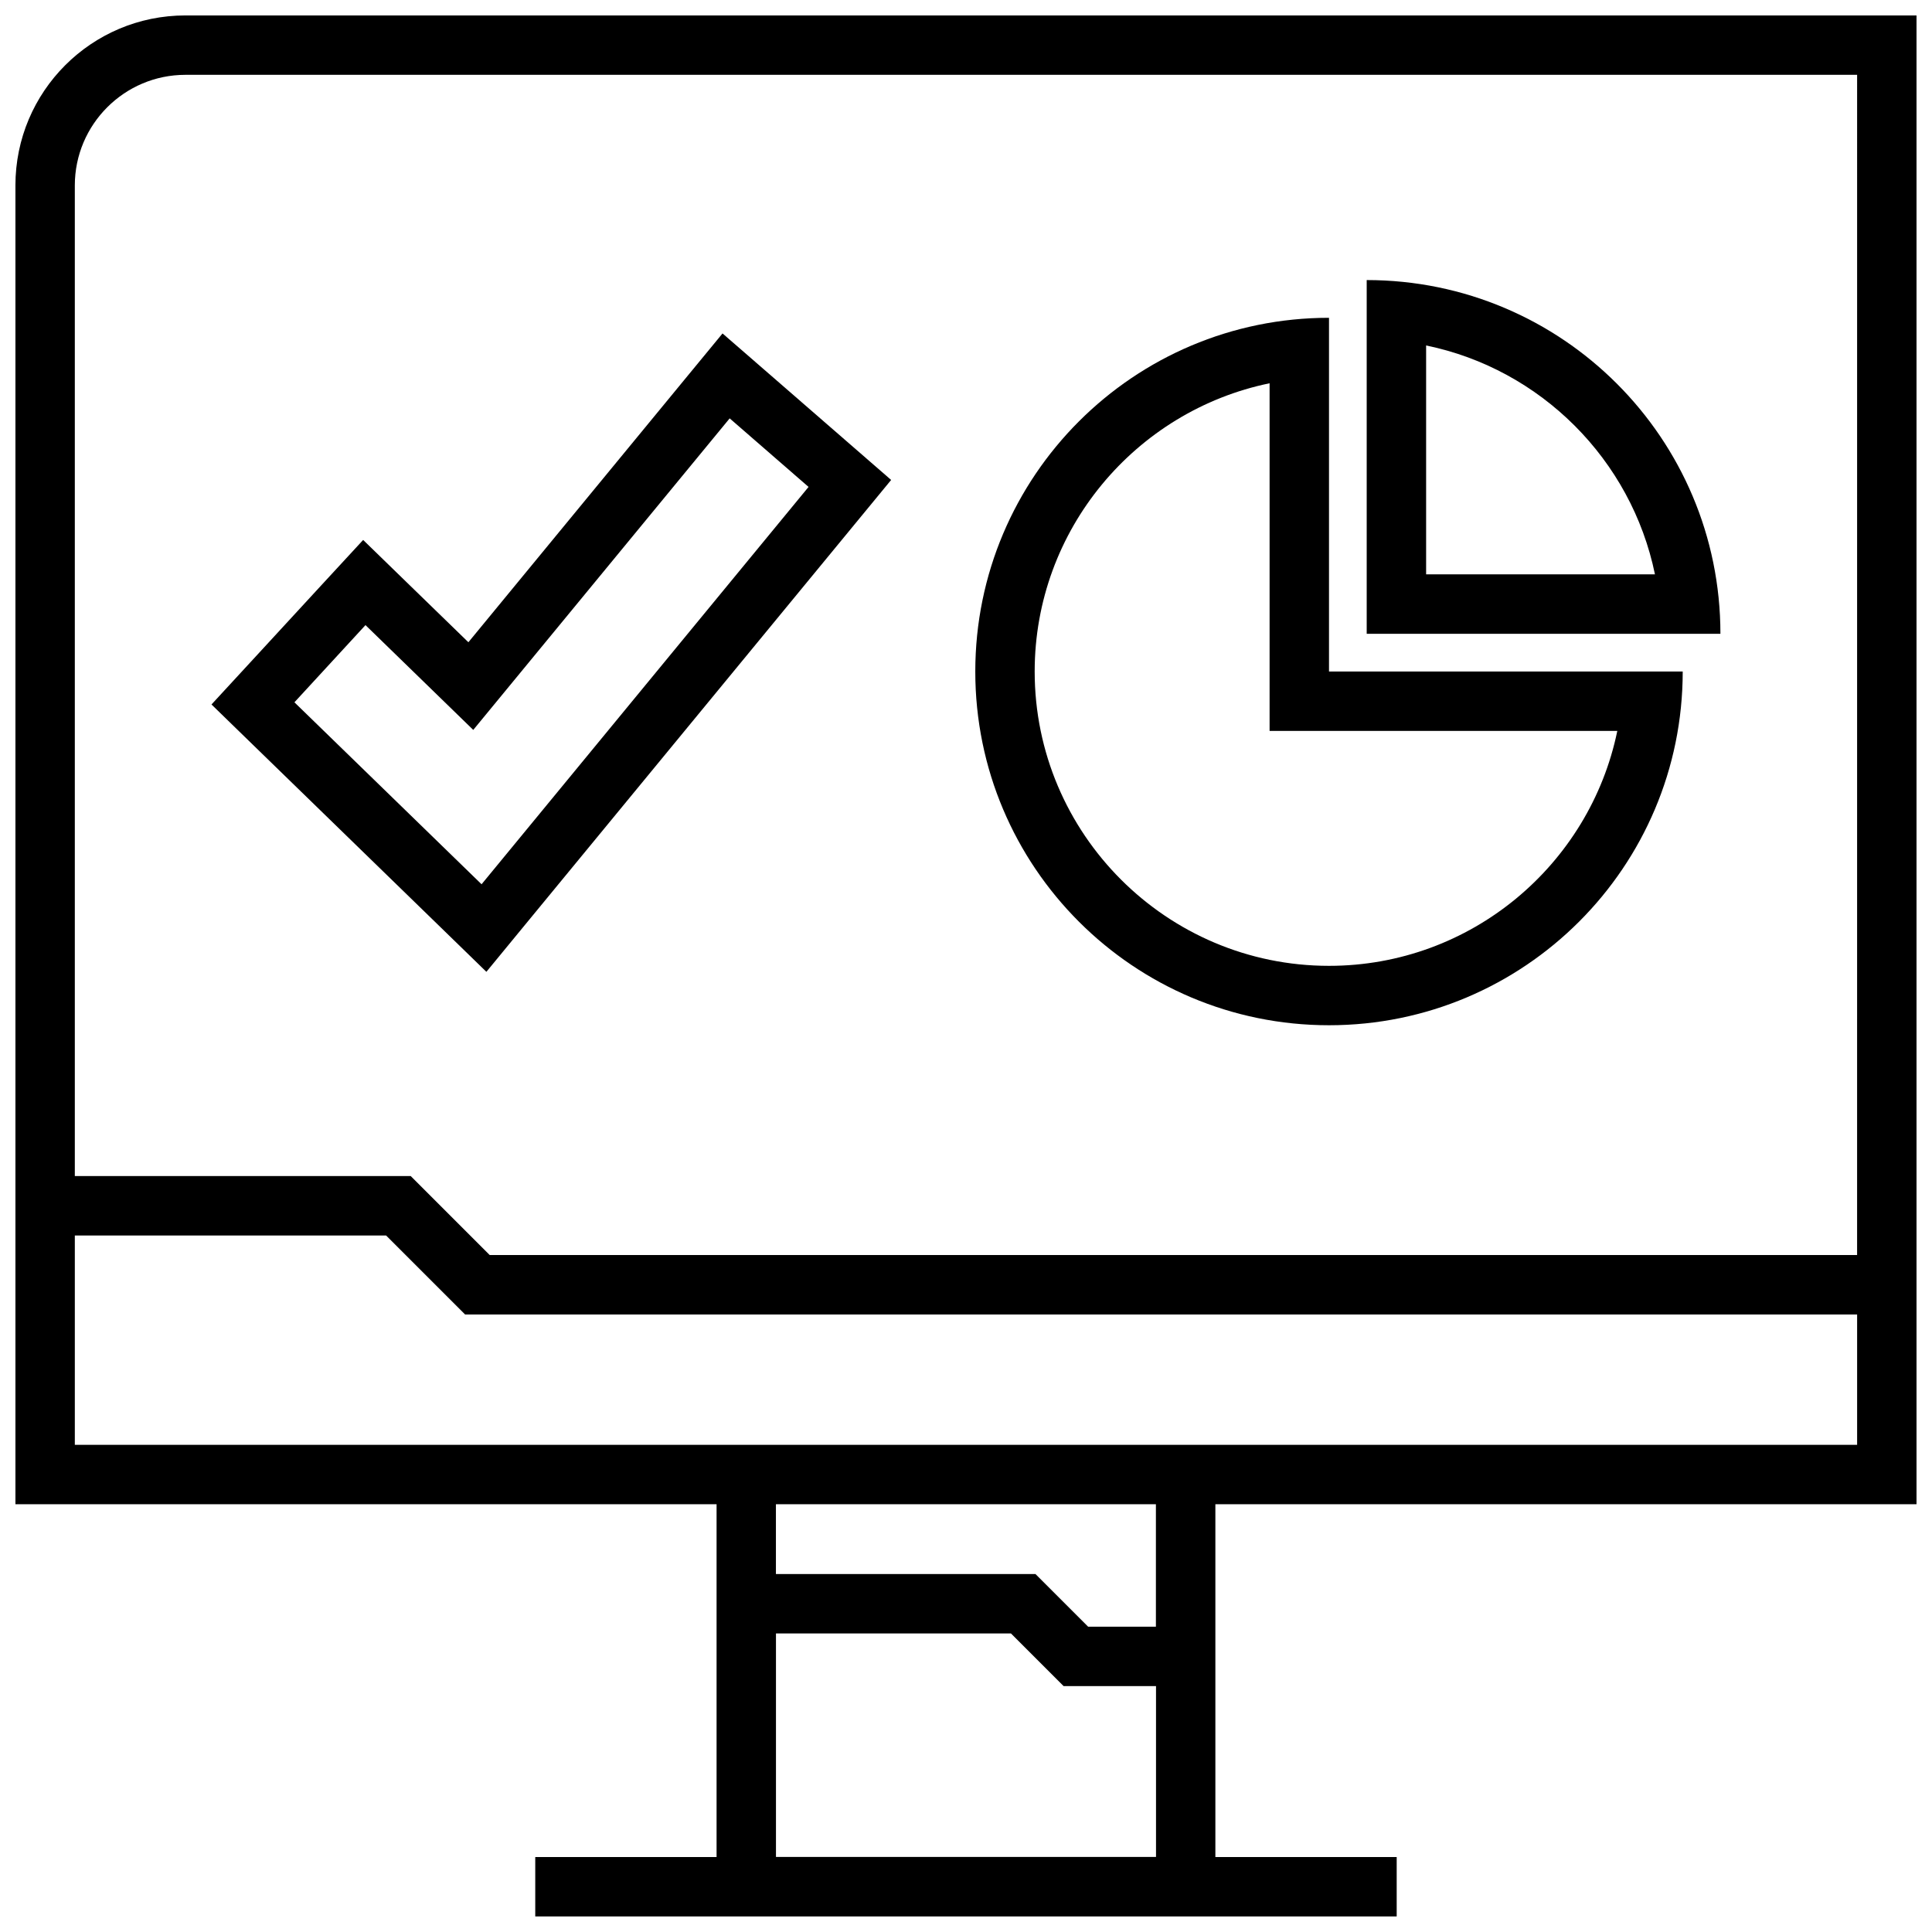
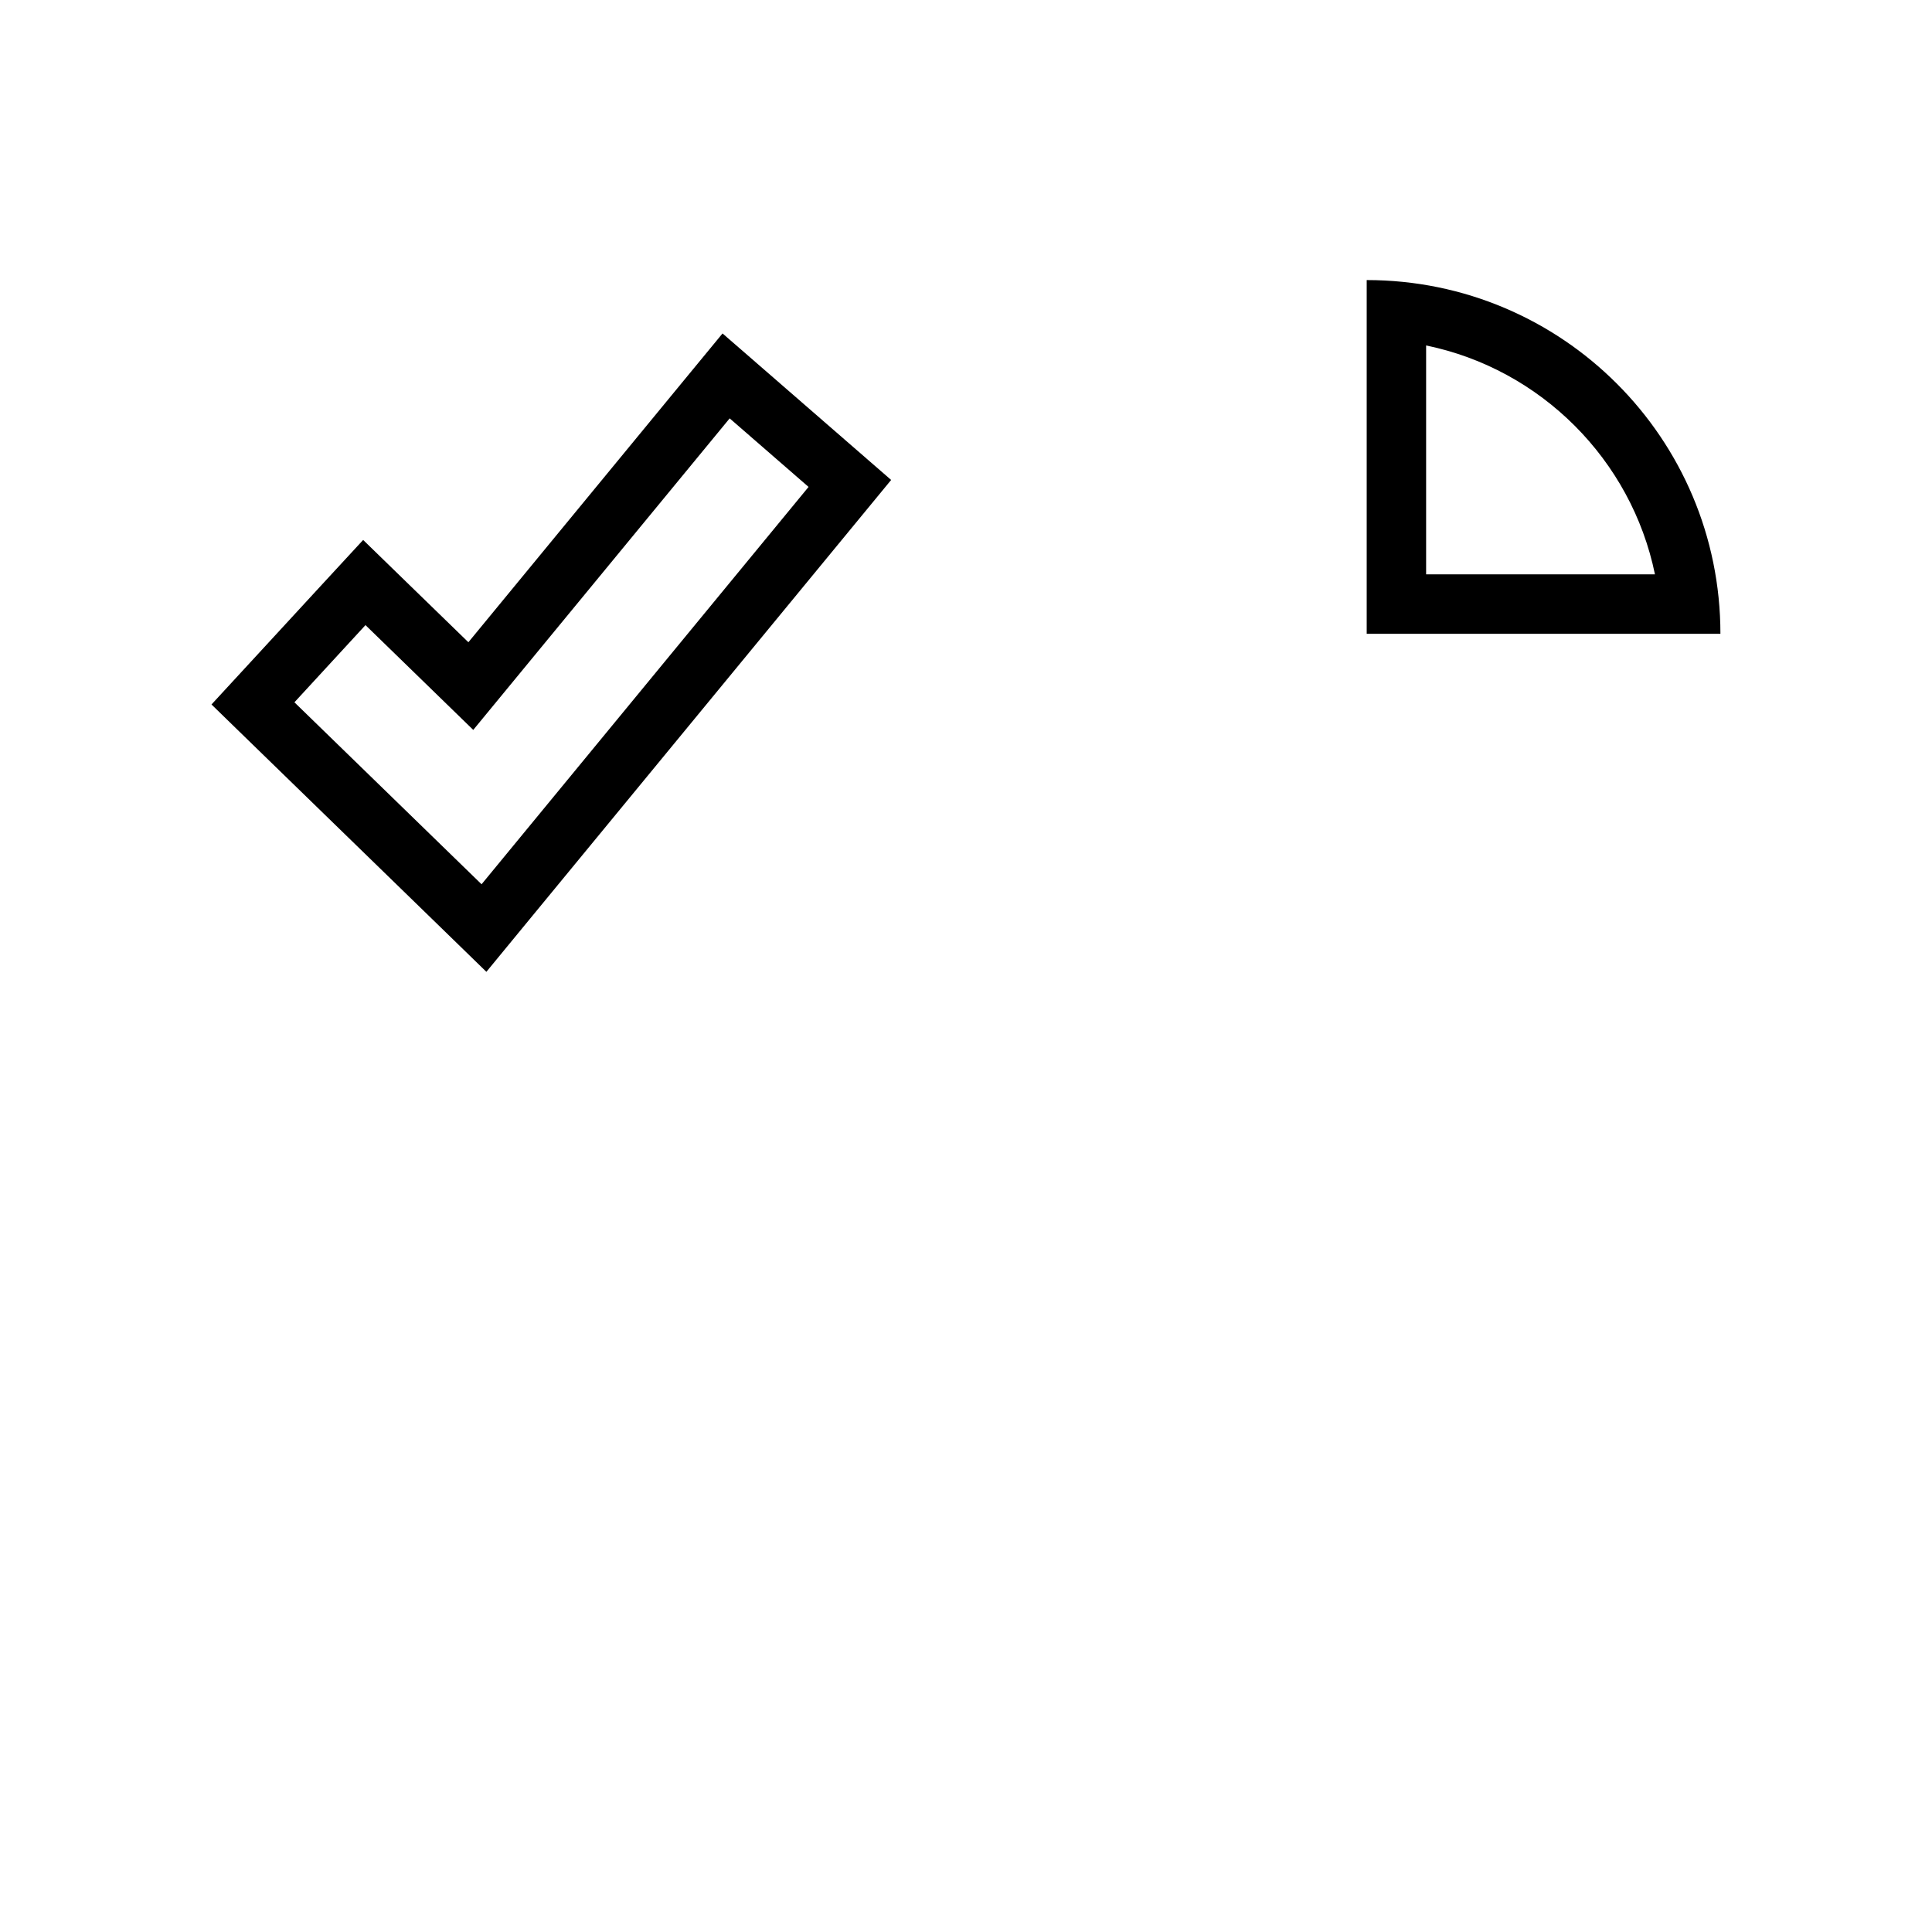
<svg xmlns="http://www.w3.org/2000/svg" width="800px" height="800px" version="1.1" viewBox="144 144 512 512">
  <defs>
    <clipPath id="a">
      <path d="m148.09 148.09h503.81v503.81h-503.81z" />
    </clipPath>
  </defs>
  <path d="m260.63 389.61 12.266 11.934 10.863-13.211 86.656-105.3 9.746-11.84-32.48-28.227-12.203-10.598-10.281 12.484-57.07 69.352-16.297-15.836-11.59-11.273-10.973 11.887-18.828 20.438-10.391 11.273 10.988 10.691zm-19.773-79.949 28.559 27.773 67.953-82.562 20.906 18.168-86.656 105.3-49.594-48.223z" />
-   <path d="m496.2 415.7c51.766 0 93.738-41.973 93.738-93.738h-93.738v-93.742c-51.766 0-93.738 41.973-93.738 93.738-0.004 51.77 41.957 93.742 93.738 93.742zm-15.746-170.13v92.133h92.148c-7.305 35.488-38.777 62.254-76.406 62.254-43.012 0-77.996-34.984-77.996-77.996 0.004-37.613 26.77-69.086 62.254-76.391z" />
  <path d="m506.19 218.22v93.738h93.738c0.004-51.781-41.957-93.738-93.738-93.738zm15.746 17.332c30.402 6.25 54.395 30.262 60.645 60.66h-60.645z" />
  <g clip-path="url(#a)">
-     <path d="m148.09 193.15v349.49h185.81v93.488h-48.051v15.742h228.29v-15.742h-48.051v-93.488h185.81v-394.55h-458.75c-24.891 0-45.059 20.168-45.059 45.059zm201.55 442.96v-59.23h62.27l13.949 13.949h24.496v45.281zm100.7-61.023h-17.98l-13.949-13.949h-68.785v-18.5h100.7v32.449zm-286.51-48.195v-55.465h82.5l20.926 20.926 368.9-0.004v34.543zm472.32-50.301h-362.38l-20.926-20.926h-89.016v-262.52c0-16.168 13.148-29.316 29.316-29.316h443.01z" />
-   </g>
+     </g>
</svg>